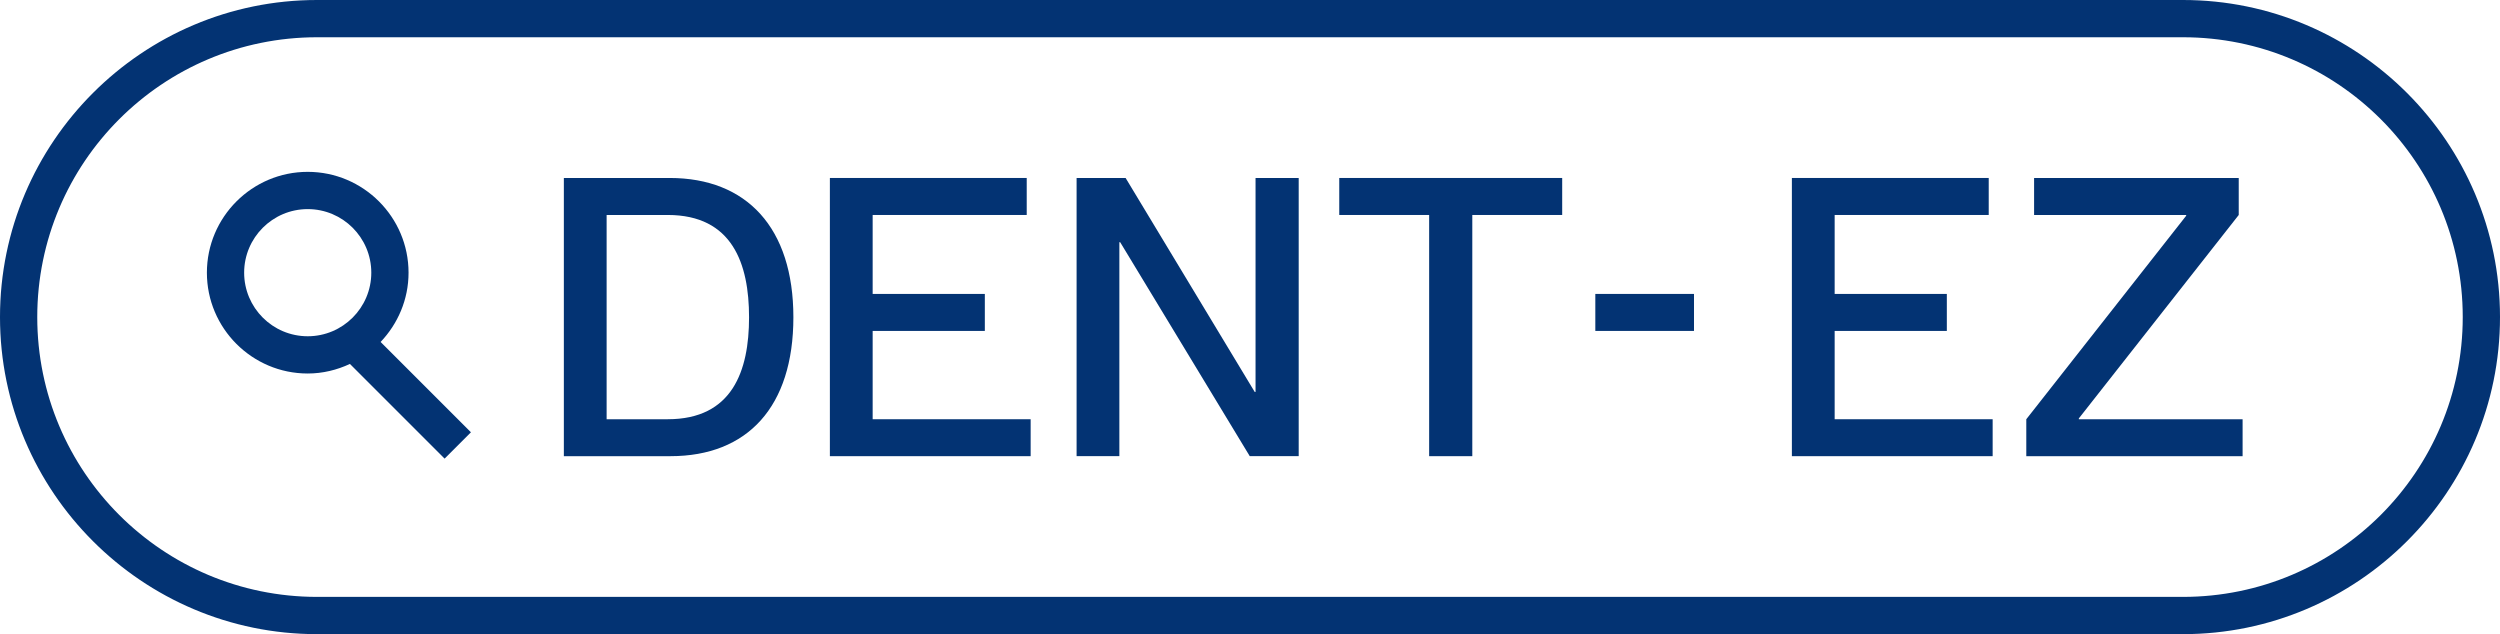
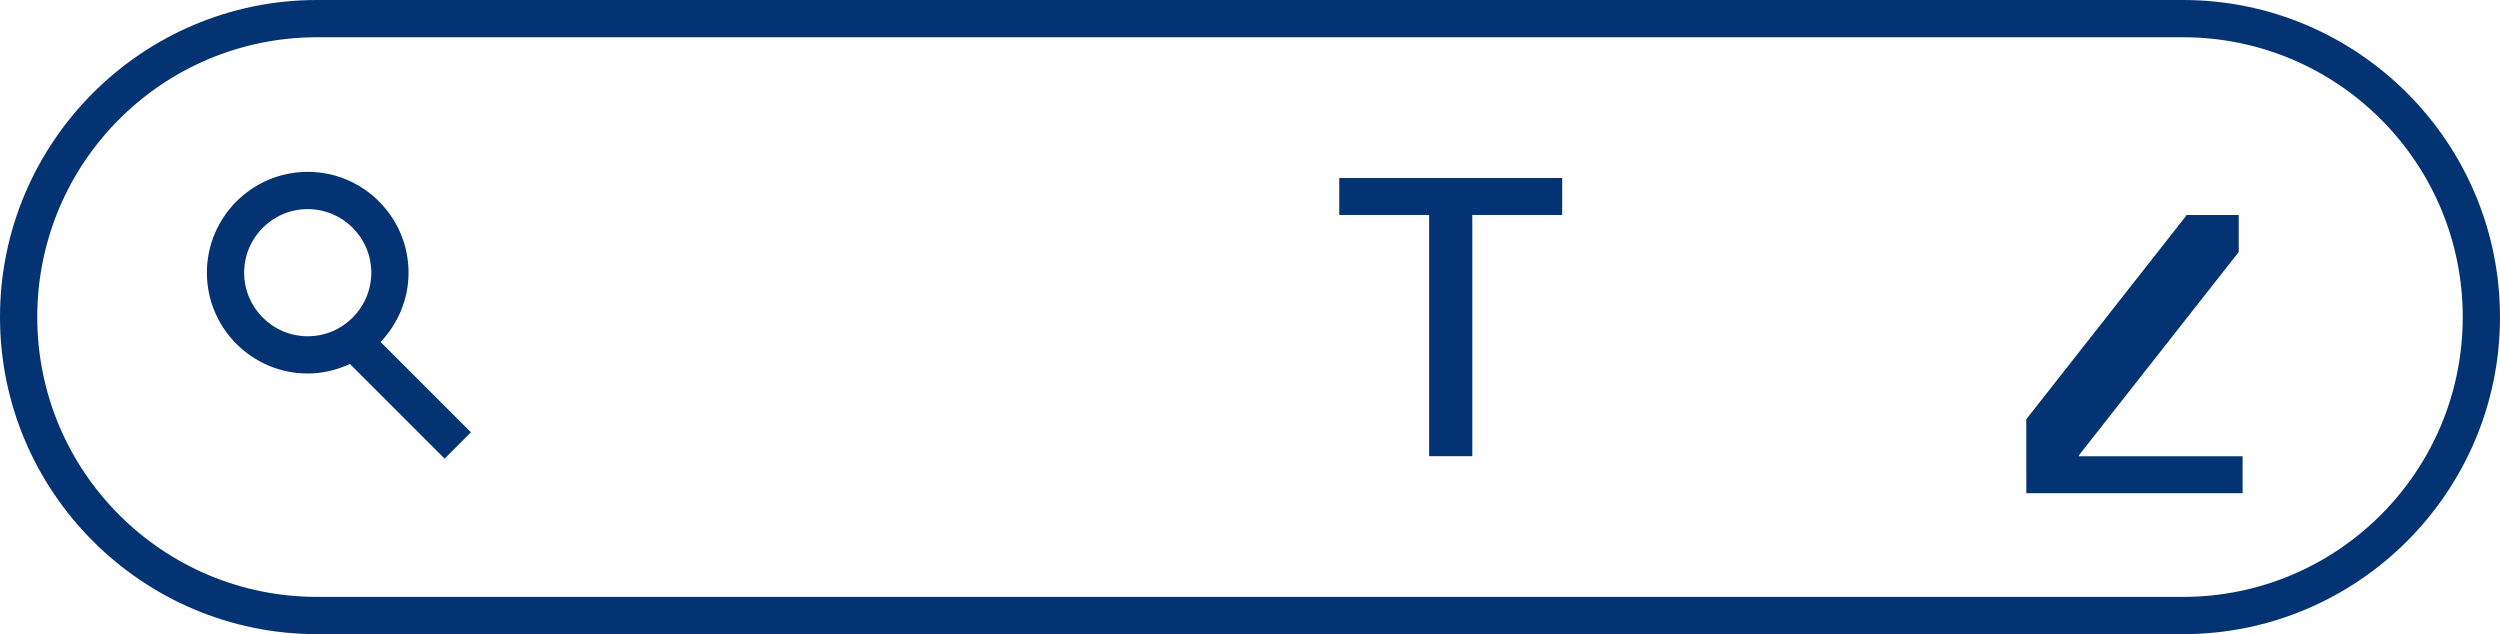
<svg xmlns="http://www.w3.org/2000/svg" id="Layer_2" data-name="Layer 2" viewBox="0 0 788.46 200">
  <defs>
    <style>      .cls-1 {        fill: #033373;        stroke-width: 0px;      }    </style>
  </defs>
  <g id="Layer_1-2" data-name="Layer 1">
    <g id="_2_Dark" data-name="2 Dark">
      <g>
        <path class="cls-1" d="M148.53,136.34l-28.49-28.49c5.42-5.71,8.81-13.37,8.81-21.85,0-17.53-14.27-31.8-31.8-31.8s-31.8,14.27-31.8,31.8,14.27,31.8,31.8,31.8c4.77,0,9.25-1.13,13.31-3.02l29.86,29.86,8.31-8.31ZM77,86c0-11.05,8.99-20.05,20.05-20.05s20.05,8.99,20.05,20.05-8.99,20.05-20.05,20.05-20.05-8.99-20.05-20.05Z" />
        <path class="cls-1" d="M688.46,11.75c48.74,0,88.25,39.51,88.25,88.25h0c0,48.74-39.51,88.25-88.25,88.25H100c-48.74,0-88.25-39.51-88.25-88.25h0C11.75,51.26,51.26,11.75,100,11.75h588.46M688.46,0H100C44.86,0,0,44.86,0,100s44.86,100,100,100h588.46c55.14,0,100-44.86,100-100S743.6,0,688.46,0h0Z" />
        <g>
-           <path class="cls-1" d="M177.83,143.87V56.13h33.37c24.3,0,39.02,15.7,39.02,43.94s-14.49,43.8-38.76,43.8h-33.63ZM210.6,132.22c20.36,0,25.64-15.23,25.64-32.15s-5.27-32.27-25.64-32.27h-19.28v64.42h19.28Z" />
-           <path class="cls-1" d="M261.73,143.87V56.13h62.08v11.67h-48.59v24.9h35.38v11.67h-35.38v27.85h49.83v11.65h-63.32Z" />
-           <path class="cls-1" d="M339.54,143.87V56.13h15.46l40.72,67.49h.26V56.13h13.61v87.73h-15.44l-40.86-67.47h-.26v67.47h-13.49Z" />
          <path class="cls-1" d="M450.73,143.87v-76.07h-28.35v-11.67h70.31v11.67h-28.35v76.07h-13.61Z" />
-           <path class="cls-1" d="M503.14,104.37v-11.67h31.12v11.67h-31.12Z" />
-           <path class="cls-1" d="M565.13,143.87V56.13h62.08v11.67h-48.59v24.9h35.38v11.67h-35.38v27.85h49.83v11.65h-63.32Z" />
-           <path class="cls-1" d="M639.06,143.87v-11.65l50.43-64.18v-.24h-47.97v-11.67h64.54v11.67l-50.43,64.16v.26h51.65v11.65h-68.21Z" />
+           <path class="cls-1" d="M639.06,143.87v-11.65l50.43-64.18v-.24h-47.97h64.54v11.67l-50.43,64.16v.26h51.65v11.65h-68.21Z" />
        </g>
      </g>
    </g>
  </g>
</svg>